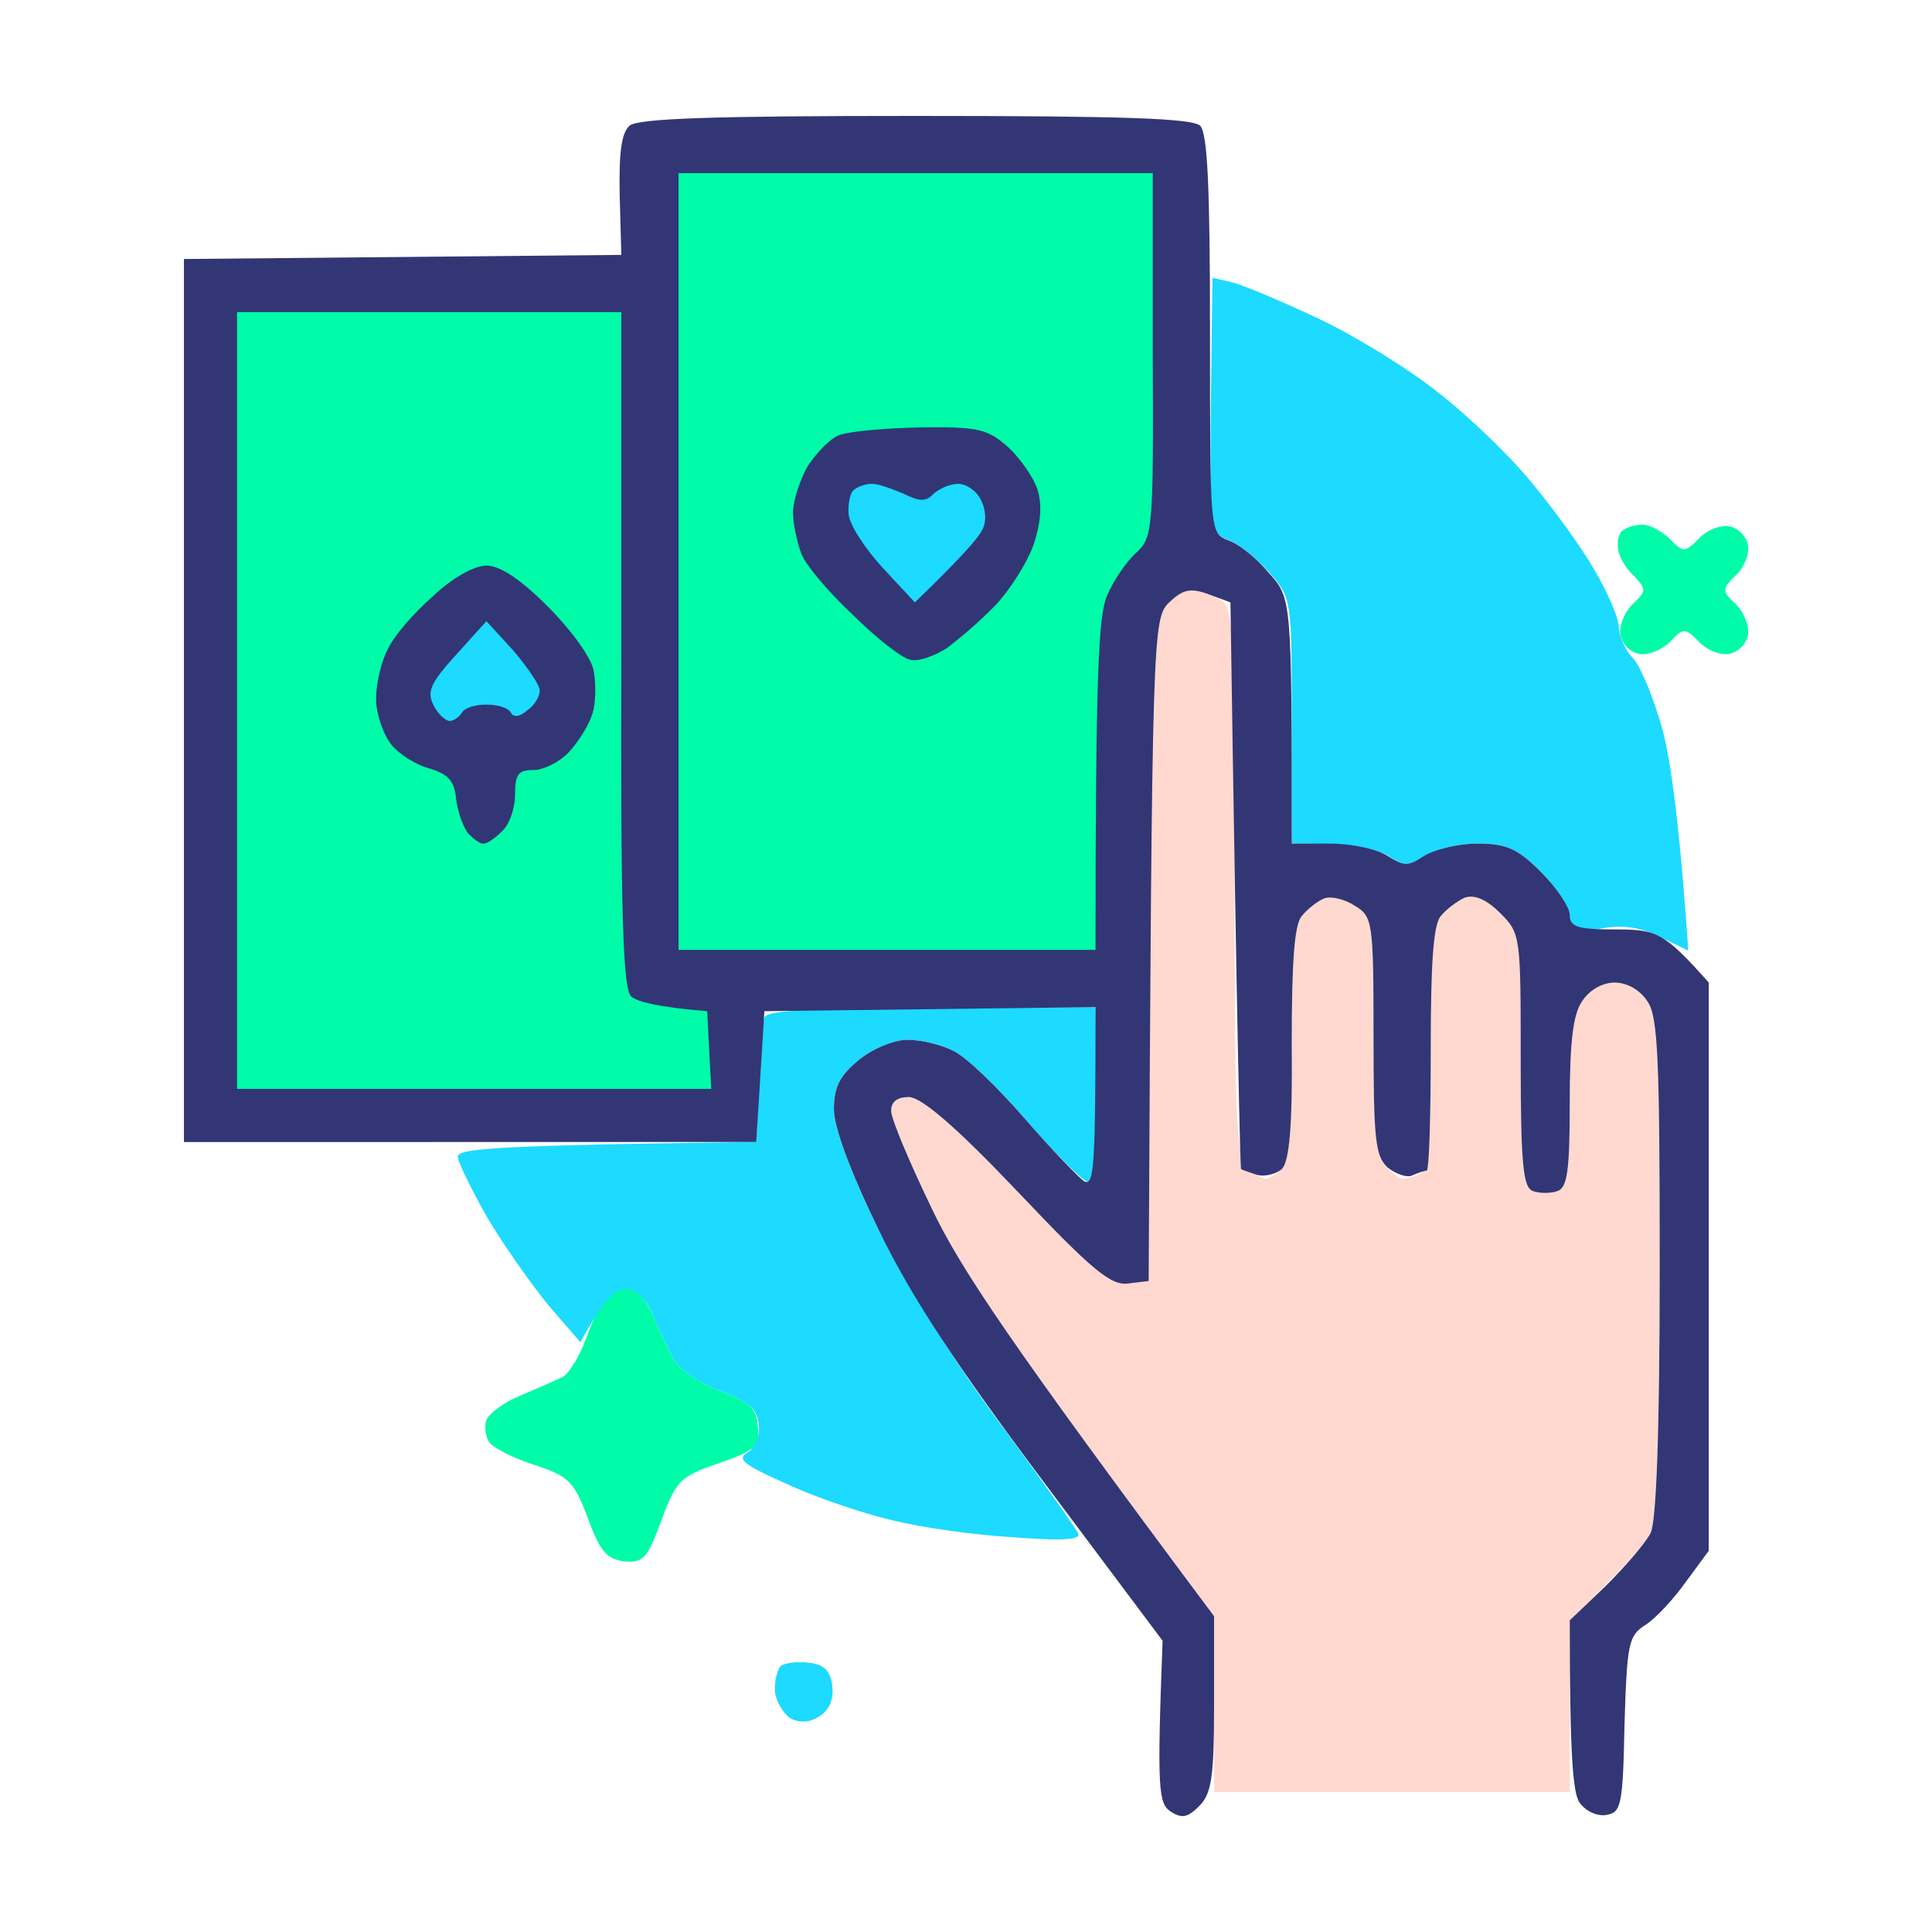
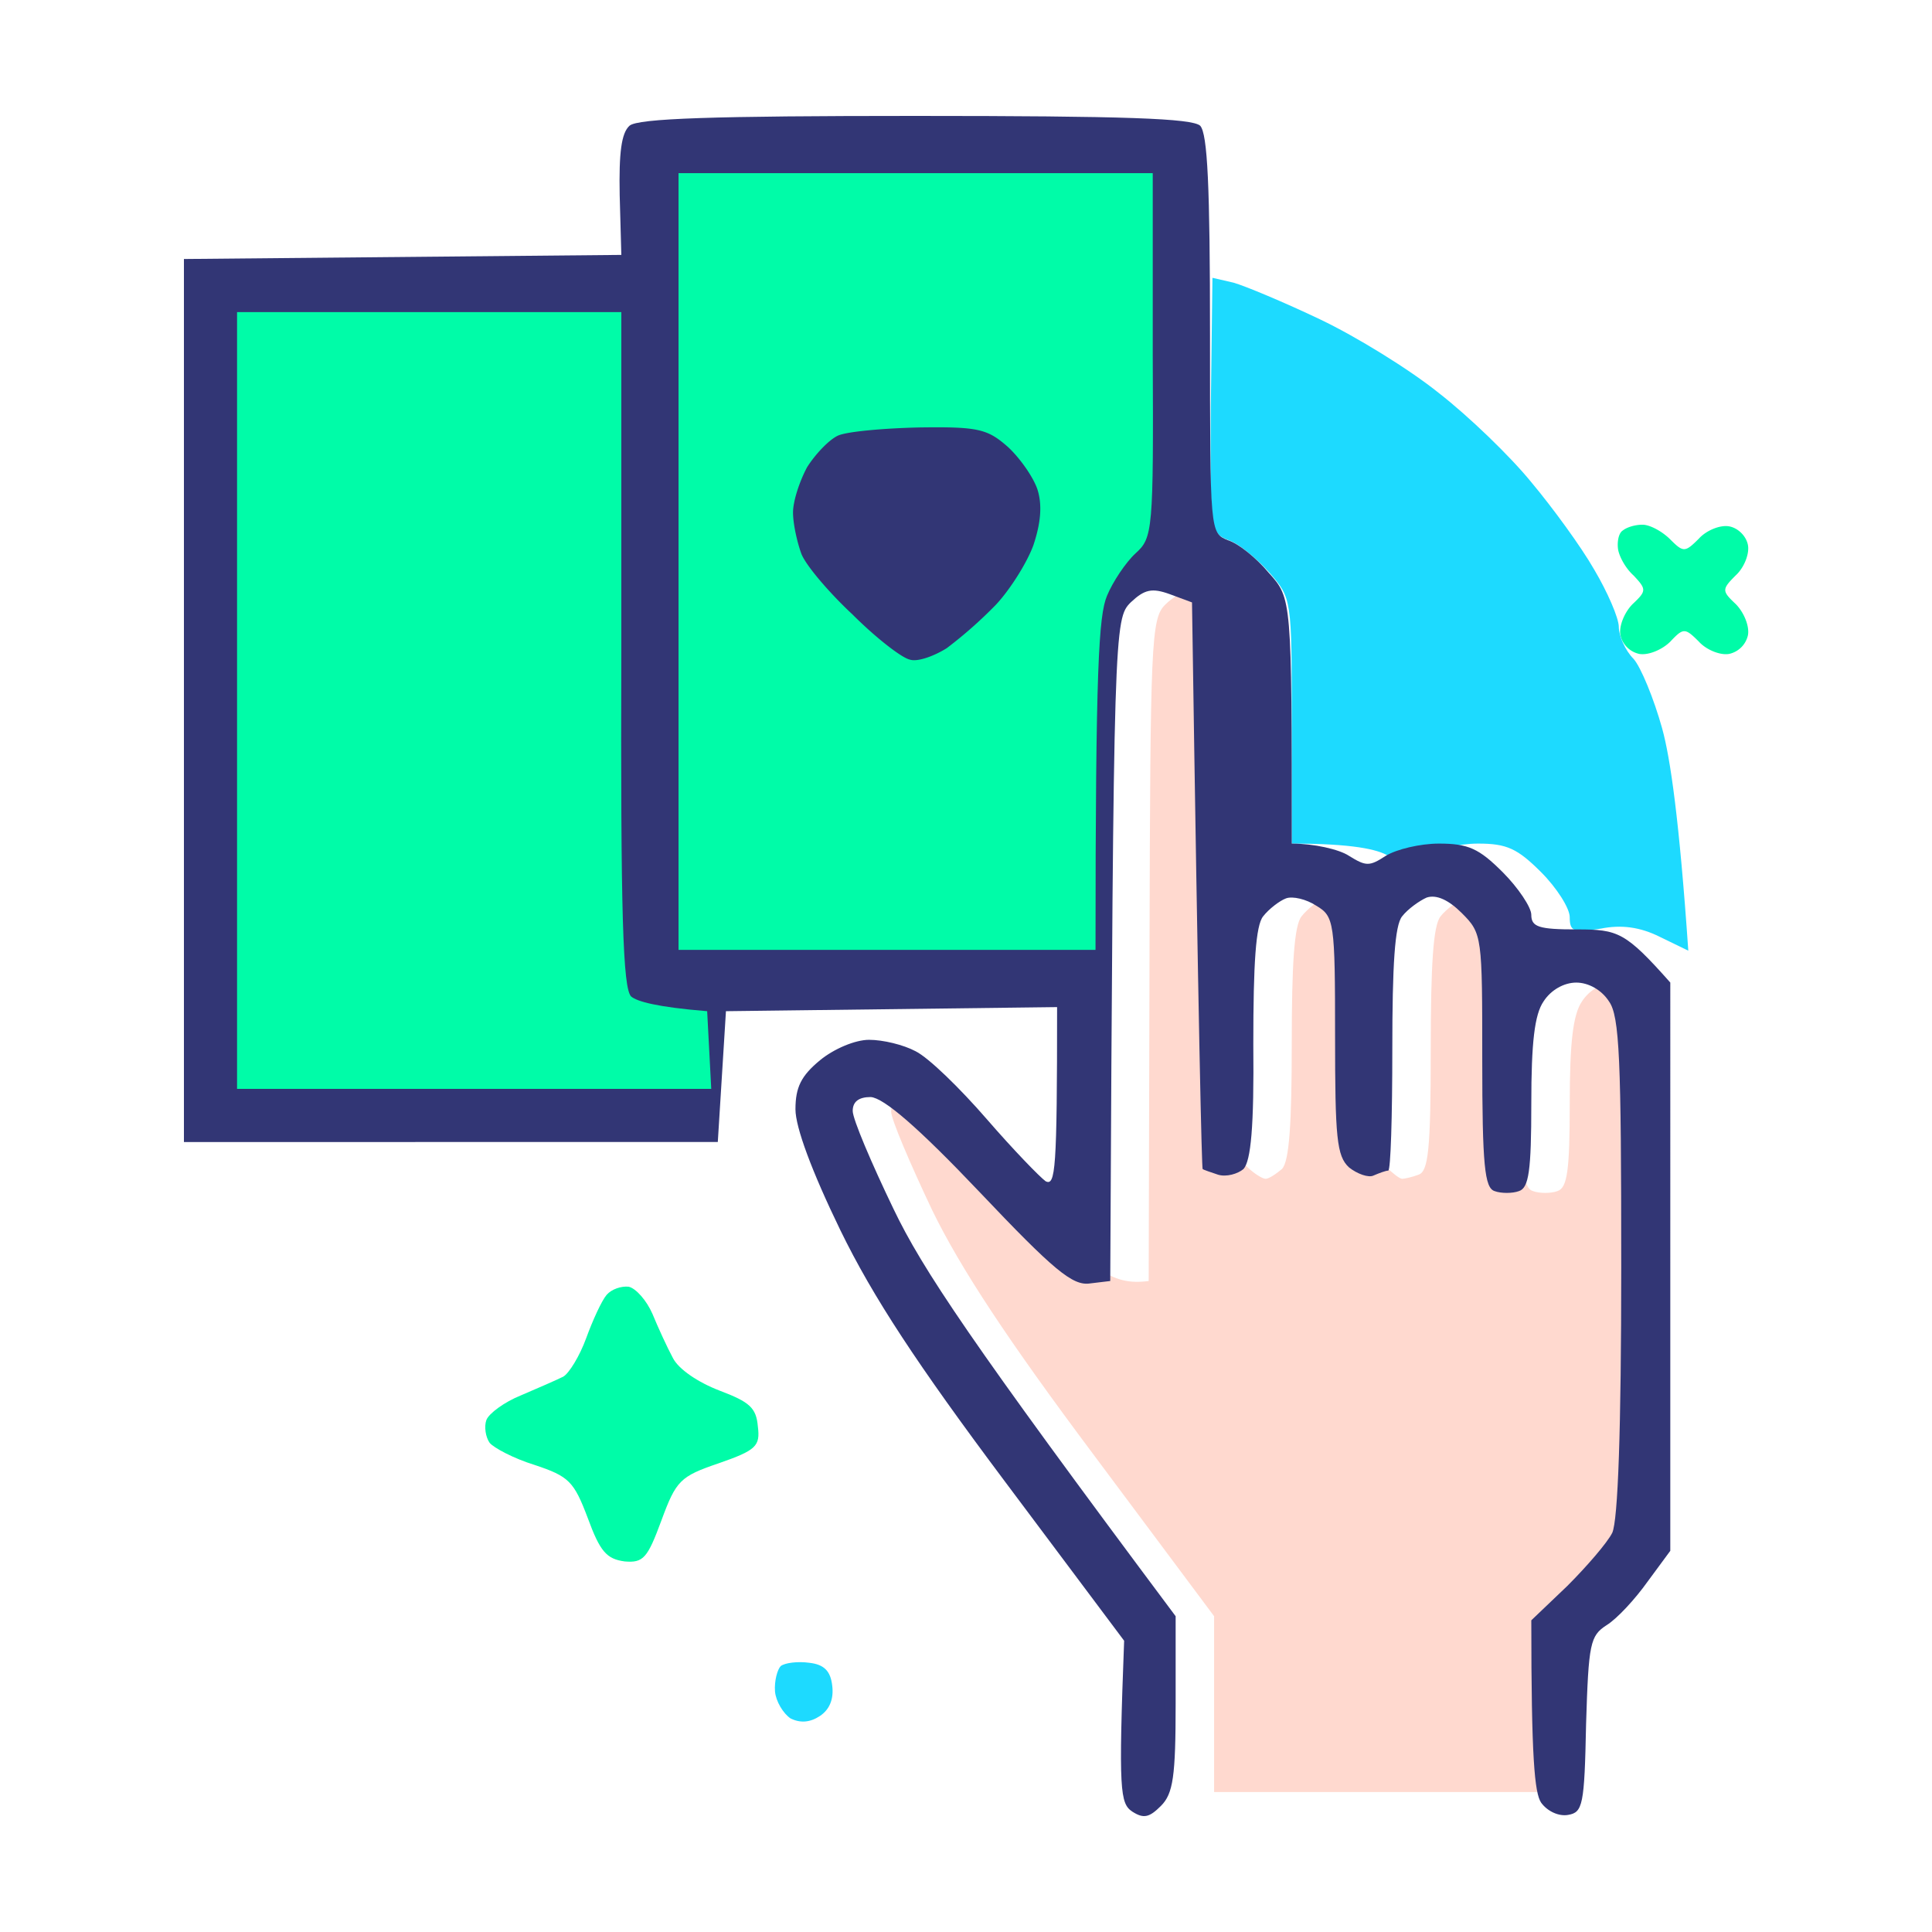
<svg xmlns="http://www.w3.org/2000/svg" width="100" height="100" fill="none">
  <path d="M40.114 87.548c-.042-.55.127-1.143.296-1.312.212-.17.889-.254 1.481-.17.762.085 1.1.424 1.185 1.186.085.677-.127 1.227-.635 1.566-.507.338-1.015.38-1.523.127-.38-.254-.762-.89-.804-1.397z" fill="#1DDAFF" />
  <path d="M30.34 69.266c.338-.93.804-1.946 1.058-2.243.254-.296.761-.465 1.142-.423.381.085.931.72 1.227 1.397.297.72.762 1.735 1.058 2.285.297.592 1.312 1.27 2.413 1.693 1.566.592 1.904.888 1.989 1.862.127 1.015-.085 1.227-2.032 1.904-1.989.677-2.2.889-2.962 2.962-.72 1.947-.931 2.2-1.904 2.116-.931-.127-1.27-.508-1.905-2.243-.72-1.904-.973-2.158-2.75-2.75-1.1-.339-2.116-.889-2.328-1.143-.212-.296-.296-.846-.17-1.185.128-.338.932-.93 1.778-1.27.889-.38 1.862-.803 2.2-.973.297-.169.847-1.058 1.186-1.989z" fill="#00FCA8" />
-   <path d="M39.269 56.148c.042-1.608.169-3.217.296-3.47.127-.424 2.285-.55 17.139-.55l.085 4.654c.127 4.19.042 4.656-.55 4.36-.381-.17-1.82-1.651-3.174-3.217-1.397-1.608-3.005-3.174-3.682-3.512-.635-.339-1.693-.593-2.412-.593-.72 0-1.82.466-2.54 1.058-.973.804-1.27 1.397-1.27 2.54 0 .93.847 3.215 2.328 6.263 1.397 2.793 3.936 6.855 6.264 9.987 2.158 2.92 3.978 5.501 4.062 5.713.127.338-.973.38-3.597.169-2.074-.127-4.909-.55-6.305-.931-1.397-.339-3.767-1.143-5.205-1.82-2.201-.973-2.582-1.27-2.032-1.608.423-.254.677-.846.593-1.481-.085-.804-.55-1.185-2.032-1.735-1.1-.423-2.116-1.1-2.412-1.693a29.688 29.688 0 0 1-1.058-2.285c-.338-.804-.889-1.27-1.396-1.27-.508 0-1.143.55-2.328 2.751l-1.608-1.862c-.846-1.016-2.285-3.047-3.174-4.528-.846-1.481-1.566-2.962-1.566-3.216 0-.423 1.905-.593 15.447-.762l.127-2.962z" fill="#1DDAFF" />
  <path d="M59.498 49.208c.042-15.954.084-17.182.804-17.901.423-.423 1.015-.762 1.312-.762.338 0 .973.212 1.439.423.804.424.846.847.846 14.6 0 12.019.084 14.262.635 14.812.338.338.804.635.973.635.17 0 .55-.254.846-.508.381-.381.508-2.37.508-6.475 0-4.147.127-6.136.508-6.602.296-.38.846-.804 1.185-.93.338-.128 1.058.042 1.566.38.93.55.973.847.973 6.729 0 4.909.127 6.263.635 6.77.338.34.72.636.846.636.127 0 .508-.085.847-.212.507-.17.634-1.27.634-6.432 0-4.444.127-6.475.508-6.94.296-.381.889-.805 1.312-.974.466-.17 1.1.127 1.82.804 1.1 1.016 1.1 1.058 1.058 7.617-.043 5.46.042 6.602.592 6.772.339.126.931.126 1.27 0 .508-.17.635-1.058.635-4.529 0-3.174.169-4.612.634-5.29.381-.592 1.058-.973 1.693-.973s1.312.381 1.693.974c.55.761.635 3.004.635 13.753 0 8.422-.17 13.119-.466 13.754-.254.508-1.312 1.735-4.19 4.528v8.887H62.842v-9.099l-6.22-8.337c-4.402-5.882-6.899-9.648-8.38-12.695-1.143-2.412-2.116-4.698-2.116-5.078 0-.508.31-.762.931-.762.677.042 2.455 1.566 5.628 4.909 3.851 4.062 4.825 4.866 6.771 4.613l.043-17.097z" fill="#FFD9CF" />
  <path d="M83.745 28.386c-.042-.38.042-.804.254-.93.212-.17.635-.297 1.016-.297.38 0 1.015.339 1.438.762.677.677.762.677 1.481-.042.381-.424 1.1-.72 1.566-.635.466.084.889.508.974.973.084.466-.212 1.185-.635 1.566-.72.72-.72.804 0 1.481.423.423.72 1.143.635 1.608a1.273 1.273 0 0 1-.974.974c-.465.084-1.185-.212-1.566-.635-.719-.72-.803-.72-1.48 0-.424.423-1.143.72-1.609.635a1.273 1.273 0 0 1-.973-.974c-.085-.465.212-1.185.635-1.608.72-.677.72-.762.042-1.481-.423-.38-.762-1.016-.804-1.397z" fill="#00FCA8" />
  <path d="M63.603 27.964c-.974-.381-.974-.508-.931-6.983l.084-6.602 1.1.254c.593.17 2.624 1.016 4.486 1.905 1.862.888 4.613 2.581 6.136 3.808 1.524 1.185 3.682 3.259 4.782 4.613 1.1 1.312 2.582 3.343 3.259 4.528.677 1.143 1.27 2.497 1.27 2.963 0 .465.338 1.227.761 1.65.381.423 1.058 2.074 1.481 3.597.424 1.523.89 4.74 1.355 11.51l-1.481-.719c-1.016-.508-1.99-.635-3.047-.423-1.397.212-1.609.17-1.609-.592 0-.466-.677-1.524-1.48-2.328-1.228-1.227-1.778-1.481-3.26-1.481-1.015 0-2.242.296-2.75.635-.889.55-1.058.55-1.904 0-.55-.339-1.862-.635-4.994-.635v-6.348c0-6.305 0-6.348-1.142-7.66-.678-.761-1.609-1.523-2.116-1.692z" fill="#1DDAFF" />
-   <path d="M32.075 10.105c-.042-2.2.085-3.216.508-3.597.423-.381 4.36-.508 14.77-.508 10.918 0 14.346.127 14.769.508.38.423.508 3.09.508 10.833 0 10.242 0 10.242.93 10.622.55.17 1.482.931 2.117 1.693 1.184 1.312 1.184 1.354 1.184 14.008h1.99c1.142 0 2.454.296 2.962.634.888.55 1.058.55 1.904 0 .55-.338 1.778-.634 2.75-.634 1.524 0 2.074.254 3.302 1.48.804.805 1.48 1.82 1.48 2.201 0 .635.382.762 2.37.762 2.117 0 2.498.127 4.825 2.75V80.27l-1.185 1.608c-.635.89-1.566 1.905-2.116 2.243-.846.55-.93.931-1.058 5.121-.084 4.19-.17 4.57-.93 4.697-.466.085-1.059-.169-1.397-.634-.339-.508-.508-2.286-.508-9.438l1.862-1.777c1.016-1.016 2.074-2.243 2.327-2.75.297-.635.466-5.333.466-13.754 0-10.75-.085-12.992-.635-13.754-.38-.592-1.058-.973-1.693-.973-.634 0-1.311.38-1.692.973-.466.677-.635 2.116-.635 5.29 0 3.47-.127 4.359-.635 4.528-.338.127-.931.127-1.27 0-.507-.17-.634-1.312-.634-6.77 0-6.433 0-6.56-1.058-7.618-.677-.677-1.312-.974-1.82-.804-.38.169-.973.592-1.27.973-.38.466-.507 2.497-.507 6.898 0 3.47-.085 6.263-.212 6.263s-.465.127-.762.254c-.254.127-.846-.084-1.27-.423-.634-.592-.719-1.524-.719-6.813 0-5.883-.042-6.179-.973-6.73-.508-.338-1.227-.507-1.566-.38-.338.127-.889.55-1.185.931-.38.466-.508 2.412-.508 6.602.043 4.316-.127 6.051-.507 6.475-.297.254-.89.423-1.312.296-.381-.127-.762-.254-.804-.296-.043-.085-.212-6.687-.55-29.327l-1.143-.424c-.931-.338-1.312-.253-2.031.424-.847.846-.89 1.27-1.058 35.124l-1.058.127c-.889.127-1.862-.677-5.713-4.74-3.174-3.343-4.952-4.866-5.629-4.909-.62 0-.93.24-.93.72 0 .423.973 2.708 2.115 5.078 1.481 3.09 3.978 6.856 14.6 21.075v4.528c0 3.766-.127 4.655-.762 5.29-.592.592-.888.677-1.48.296-.635-.423-.72-1.058-.424-8.845l-6.178-8.252c-4.529-6.051-6.814-9.521-8.507-12.991-1.48-3.047-2.327-5.333-2.327-6.264 0-1.142.296-1.735 1.27-2.539.719-.592 1.82-1.058 2.539-1.058.719 0 1.777.254 2.412.593.677.338 2.285 1.904 3.681 3.512 1.355 1.566 2.751 3.005 3.047 3.216.508.254.593-.55.593-9.014l-17.14.212-.422 6.771H9.52V13.406l22.64-.212-.085-3.09z" fill="#323675" />
+   <path d="M32.075 10.105c-.042-2.2.085-3.216.508-3.597.423-.381 4.36-.508 14.77-.508 10.918 0 14.346.127 14.769.508.38.423.508 3.09.508 10.833 0 10.242 0 10.242.93 10.622.55.17 1.482.931 2.117 1.693 1.184 1.312 1.184 1.354 1.184 14.008c1.142 0 2.454.296 2.962.634.888.55 1.058.55 1.904 0 .55-.338 1.778-.634 2.75-.634 1.524 0 2.074.254 3.302 1.48.804.805 1.48 1.82 1.48 2.201 0 .635.382.762 2.37.762 2.117 0 2.498.127 4.825 2.75V80.27l-1.185 1.608c-.635.89-1.566 1.905-2.116 2.243-.846.55-.93.931-1.058 5.121-.084 4.19-.17 4.57-.93 4.697-.466.085-1.059-.169-1.397-.634-.339-.508-.508-2.286-.508-9.438l1.862-1.777c1.016-1.016 2.074-2.243 2.327-2.75.297-.635.466-5.333.466-13.754 0-10.75-.085-12.992-.635-13.754-.38-.592-1.058-.973-1.693-.973-.634 0-1.311.38-1.692.973-.466.677-.635 2.116-.635 5.29 0 3.47-.127 4.359-.635 4.528-.338.127-.931.127-1.27 0-.507-.17-.634-1.312-.634-6.77 0-6.433 0-6.56-1.058-7.618-.677-.677-1.312-.974-1.82-.804-.38.169-.973.592-1.27.973-.38.466-.507 2.497-.507 6.898 0 3.47-.085 6.263-.212 6.263s-.465.127-.762.254c-.254.127-.846-.084-1.27-.423-.634-.592-.719-1.524-.719-6.813 0-5.883-.042-6.179-.973-6.73-.508-.338-1.227-.507-1.566-.38-.338.127-.889.55-1.185.931-.38.466-.508 2.412-.508 6.602.043 4.316-.127 6.051-.507 6.475-.297.254-.89.423-1.312.296-.381-.127-.762-.254-.804-.296-.043-.085-.212-6.687-.55-29.327l-1.143-.424c-.931-.338-1.312-.253-2.031.424-.847.846-.89 1.27-1.058 35.124l-1.058.127c-.889.127-1.862-.677-5.713-4.74-3.174-3.343-4.952-4.866-5.629-4.909-.62 0-.93.24-.93.72 0 .423.973 2.708 2.115 5.078 1.481 3.09 3.978 6.856 14.6 21.075v4.528c0 3.766-.127 4.655-.762 5.29-.592.592-.888.677-1.48.296-.635-.423-.72-1.058-.424-8.845l-6.178-8.252c-4.529-6.051-6.814-9.521-8.507-12.991-1.48-3.047-2.327-5.333-2.327-6.264 0-1.142.296-1.735 1.27-2.539.719-.592 1.82-1.058 2.539-1.058.719 0 1.777.254 2.412.593.677.338 2.285 1.904 3.681 3.512 1.355 1.566 2.751 3.005 3.047 3.216.508.254.593-.55.593-9.014l-17.14.212-.422 6.771H9.52V13.406l22.64-.212-.085-3.09z" fill="#323675" />
  <path d="M12.27 56.359V16.156h19.89v17.435c-.043 13.796.084 17.563.507 17.986.296.254 1.312.55 3.936.762l.211 4.02H12.27z" fill="#00FCA8" />
-   <path d="M20.057 33.635c.297-.678 1.355-1.905 2.328-2.751 1.015-.974 2.158-1.608 2.793-1.608.705 0 1.763.705 3.174 2.116 1.185 1.185 2.243 2.623 2.37 3.3.127.635.127 1.608-.043 2.201-.169.593-.72 1.481-1.227 2.031-.465.508-1.312.931-1.82.931-.804 0-.973.212-.973 1.27 0 .72-.296 1.566-.677 1.904-.339.339-.762.635-.931.635-.17.042-.508-.212-.804-.508-.254-.296-.55-1.1-.635-1.777-.085-.973-.423-1.312-1.396-1.608-.678-.17-1.608-.762-1.99-1.27-.423-.55-.761-1.608-.761-2.327 0-.762.254-1.905.592-2.54z" fill="#323675" />
-   <path d="M22.426 36.47c-.338-.677-.127-1.143 1.185-2.582l1.566-1.735 1.396 1.524c.72.846 1.355 1.777 1.355 2.031.042.296-.254.804-.635 1.058-.38.339-.72.38-.846.127-.127-.254-.677-.423-1.27-.423s-1.143.17-1.27.423c-.127.212-.423.423-.634.423-.212 0-.635-.38-.847-.846z" fill="#1DDAFF" />
  <path d="M35.121 49.165V8.962h24.545v9.395c.042 9.14 0 9.48-.889 10.283-.508.466-1.185 1.482-1.48 2.201-.424 1.016-.593 3.682-.593 18.324H35.12z" fill="#00FCA8" />
  <path d="M41.766 24.197c.424-.677 1.143-1.438 1.608-1.65.466-.212 2.37-.381 4.232-.423 3.047-.043 3.513.084 4.57 1.015.636.593 1.313 1.566 1.524 2.2.254.805.17 1.736-.211 2.879-.339.93-1.228 2.327-1.947 3.089a22.467 22.467 0 0 1-2.54 2.243c-.676.423-1.523.72-1.904.592-.423-.084-1.777-1.142-2.962-2.327-1.227-1.143-2.454-2.582-2.666-3.174-.212-.593-.423-1.524-.423-2.116 0-.593.338-1.608.72-2.328z" fill="#323675" />
-   <path d="M43.924 26.609c-.042-.55.085-1.143.296-1.27.212-.169.593-.296.931-.296.297 0 1.016.254 1.608.508.847.423 1.185.423 1.566 0 .296-.254.847-.508 1.27-.508.423 0 .973.381 1.185.847.254.507.296 1.142.042 1.565-.212.424-1.1 1.44-3.47 3.724l-1.693-1.82c-.889-.973-1.693-2.2-1.735-2.75z" fill="#1DDAFF" />
</svg>